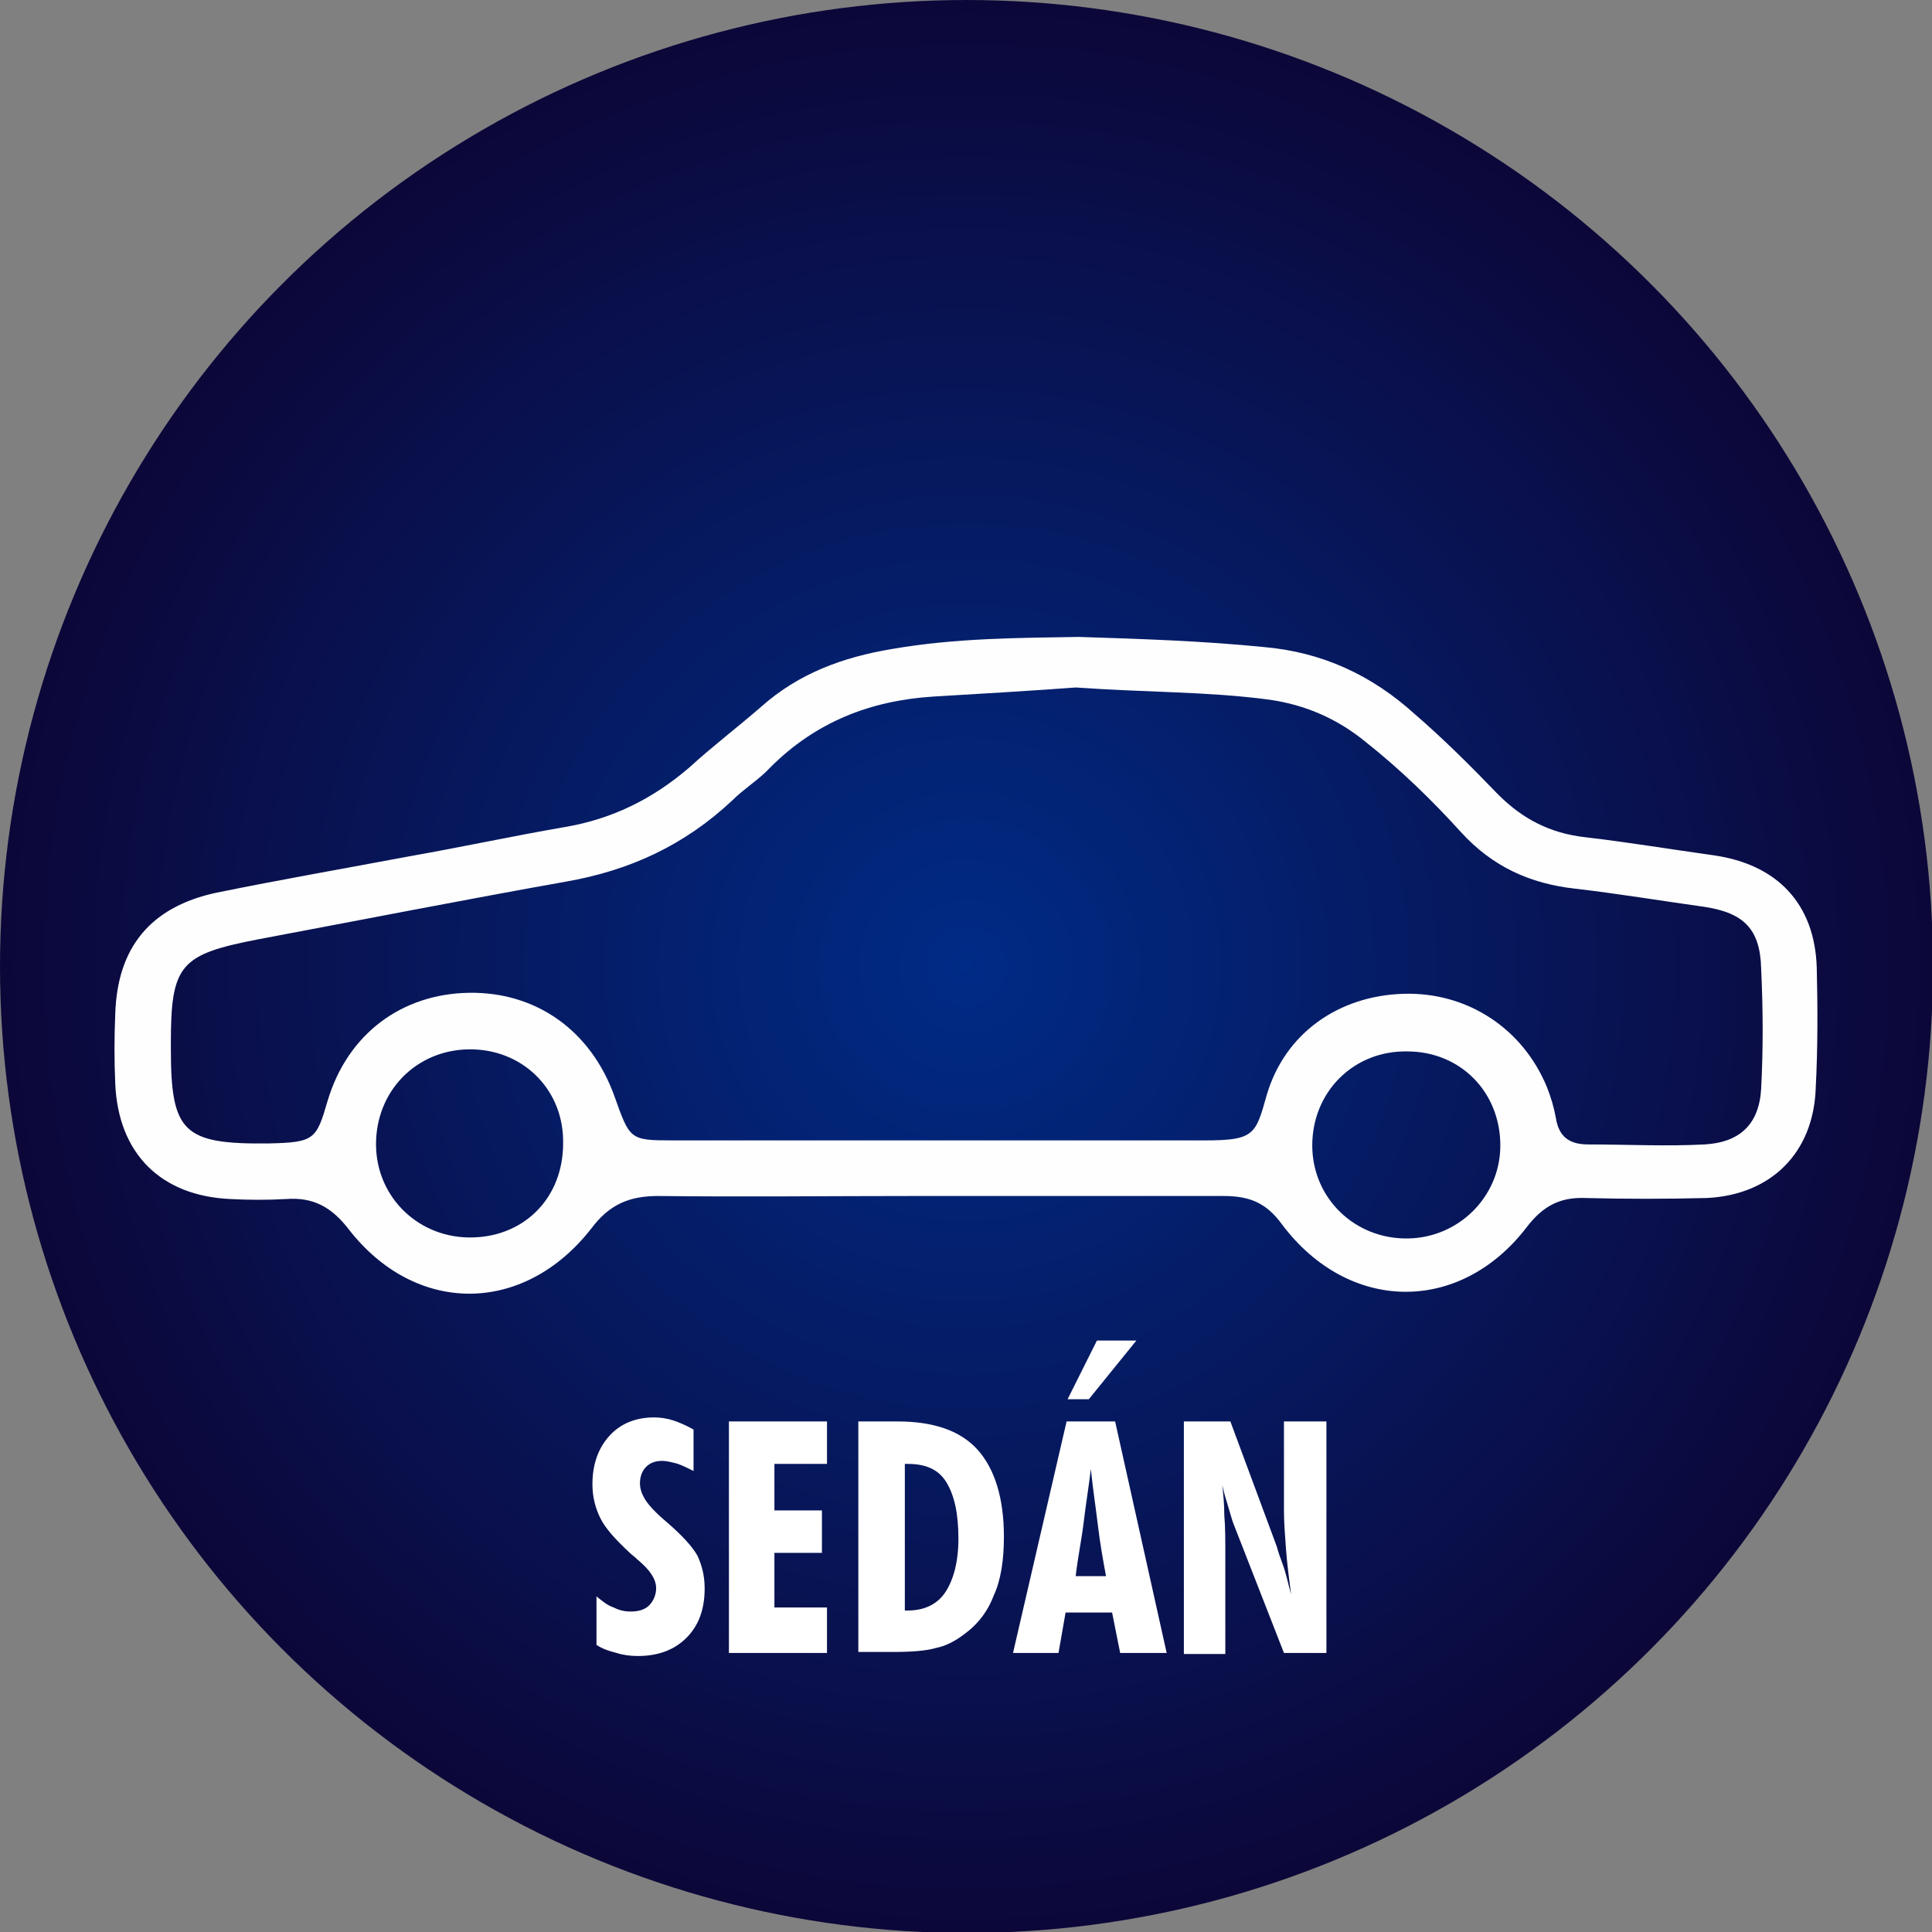
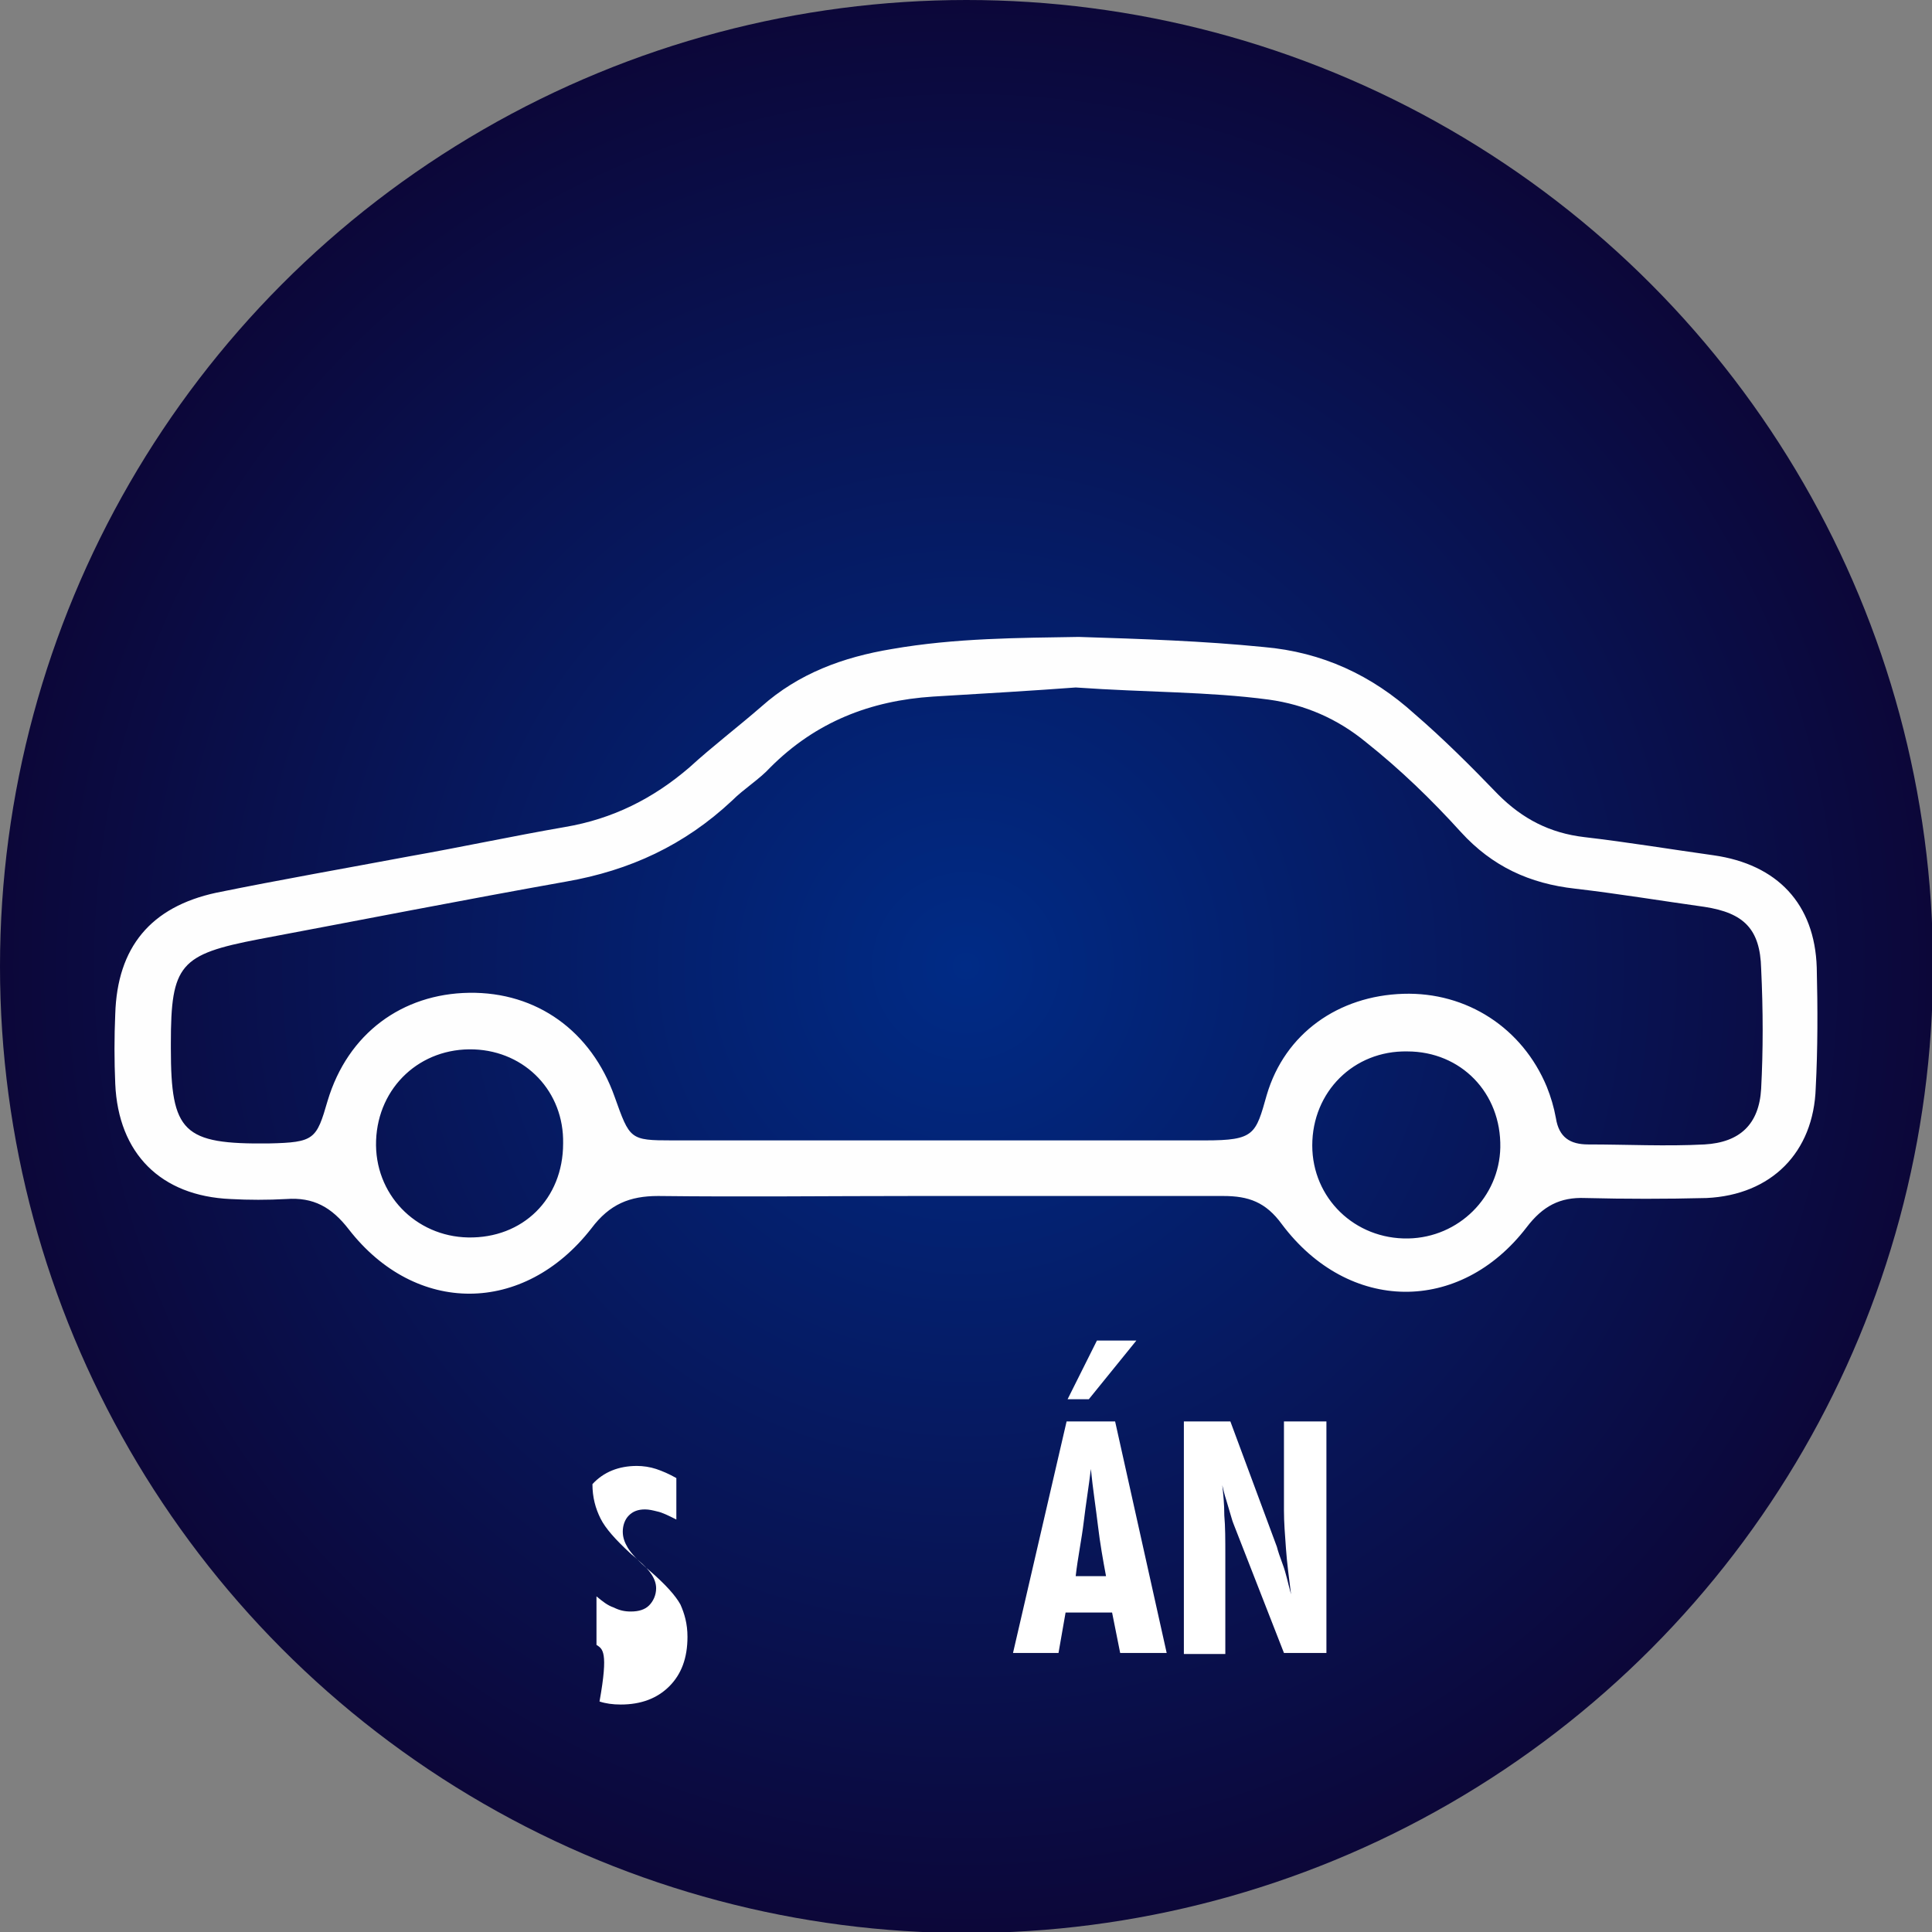
<svg xmlns="http://www.w3.org/2000/svg" id="Capa_1" x="0px" y="0px" viewBox="0 0 191.1 191.1" style="enable-background:new 0 0 191.1 191.1;" xml:space="preserve">
  <rect x="0" y="0" width="191.1" height="191.1" fill="#808080" stroke="none" />
  <style type="text/css">	.st0{fill:url(#SVGID_1_);}	.st1{fill:#FEFEFE;}	.st2{fill:#FFFFFF;}</style>
  <radialGradient id="SVGID_1_" cx="95.563" cy="95.563" r="95.563" gradientUnits="userSpaceOnUse">
    <stop offset="0" style="stop-color:#002B86" />
    <stop offset="1" style="stop-color:#0C0739" />
  </radialGradient>
  <circle class="st0" cx="95.6" cy="95.6" r="95.6" />
  <path class="st1" d="M179.7,95.7c-0.2-6.3-3.9-10.2-10.2-11.1c-4.3-0.6-8.5-1.3-12.8-1.8c-3.4-0.4-6.1-1.8-8.5-4.2 c-2.7-2.8-5.4-5.5-8.3-8c-4.2-3.8-9.1-6.1-14.9-6.6c-6-0.6-12-0.8-18.3-1c-5.9,0.1-12.2,0.1-18.5,1.2c-4.8,0.8-9.2,2.4-12.9,5.7 c-2.3,2-4.8,3.9-7.1,6c-3.6,3.1-7.6,5.1-12.3,5.9c-5.2,0.9-10.3,2-15.4,2.9c-6.4,1.2-12.7,2.3-19.1,3.6c-6.5,1.4-9.8,5.4-10,12 c-0.1,2.3-0.1,4.6,0,6.9c0.3,6.9,4.5,11.1,11.4,11.4c1.8,0.1,3.7,0.1,5.5,0c2.7-0.2,4.5,0.8,6.2,3c6.6,8.5,17.3,8.5,24-0.1 c1.8-2.4,3.8-3.2,6.6-3.2c8.5,0.1,16.9,0,25.4,0c10.2,0,20.3,0,30.5,0c2.5,0,4.2,0.6,5.8,2.8c6.6,8.8,17.6,8.9,24.2,0.3 c1.6-2.1,3.3-3,5.8-2.9c4,0.1,8,0.1,12,0c6.4-0.3,10.6-4.5,10.8-10.9C179.8,103.8,179.8,99.7,179.7,95.7z M46.3,122.4 c-5.2-0.1-9.3-4.3-9.1-9.6c0.2-5.3,4.4-9.2,9.7-9c5.1,0.2,8.9,4.2,8.8,9.3C55.7,118.6,51.7,122.5,46.3,122.4z M139.3,122.5 c-5.3,0.1-9.5-4-9.5-9.2c0-5.3,4.1-9.4,9.4-9.3c5.3,0,9.3,4.1,9.2,9.5C148.3,118.4,144.3,122.4,139.3,122.5z M174.2,107.7 c-0.2,3.5-2.1,5.3-5.6,5.5c-3.8,0.2-7.7,0-11.5,0c-1.8,0-2.9-0.7-3.2-2.6c-0.2-1.1-0.5-2.1-0.9-3.1c-2.4-5.8-7.9-9.4-14.2-9.2 c-6.4,0.2-11.7,3.9-13.5,10c-1.1,3.9-1.2,4.5-6.1,4.5c-17.6,0-35.1,0-52.7,0c-4.2,0-4.2-0.1-5.7-4.3c-2.3-6.5-7.7-10.4-14.4-10.3 c-6.6,0.1-12,4-14,10.7c-1.1,3.8-1.3,4.1-5.8,4.2c-8.5,0.1-9.7-1.1-9.7-9.4c0-0.2,0-0.3,0-0.5c0-7.8,0.9-8.8,8.7-10.3 c10.1-1.9,20.3-3.9,30.4-5.7c6.3-1.1,11.7-3.6,16.4-8c1.2-1.2,2.7-2.1,3.8-3.3c4.5-4.5,9.9-6.6,16.1-7c5.1-0.3,10.1-0.6,14.1-0.9 c7.1,0.5,13.1,0.4,19.1,1.2c3.6,0.5,6.8,1.9,9.6,4.2c3.4,2.7,6.5,5.7,9.4,8.9c3.1,3.4,6.8,5.1,11.3,5.6c4.3,0.5,8.5,1.2,12.8,1.8 c3.9,0.6,5.5,2.2,5.6,6.1C174.4,100,174.4,103.9,174.2,107.7z" />
  <g>
-     <path class="st2" d="M59,162.7v-4.8c0.6,0.5,1.1,0.9,1.7,1.1c0.6,0.3,1.1,0.4,1.7,0.4c0.8,0,1.4-0.2,1.8-0.6s0.7-1,0.7-1.7  c0-0.9-0.6-1.8-1.8-2.8c-0.3-0.3-0.6-0.5-0.8-0.7c-1.4-1.3-2.4-2.4-2.9-3.4c-0.5-1-0.8-2.1-0.8-3.4c0-2,0.6-3.6,1.7-4.8  c1.1-1.2,2.6-1.8,4.4-1.8c0.6,0,1.3,0.1,1.9,0.3c0.6,0.2,1.3,0.5,2,0.9v4.1c-0.8-0.4-1.4-0.7-1.9-0.8c-0.4-0.1-0.8-0.2-1.2-0.2  c-0.7,0-1.2,0.2-1.6,0.6c-0.4,0.4-0.6,1-0.6,1.6c0,0.6,0.2,1.1,0.5,1.6c0.3,0.5,1,1.3,2.2,2.3c1.5,1.3,2.5,2.4,3,3.3  c0.4,0.9,0.7,1.9,0.7,3.2c0,2.1-0.6,3.7-1.8,4.9c-1.2,1.2-2.8,1.8-4.8,1.8c-0.8,0-1.5-0.1-2.1-0.3C60.2,163.3,59.6,163.1,59,162.7z  " />
-     <path class="st2" d="M72.1,163.5v-22.9h9.7v4.2h-5.2v4.6h4.7v4.2h-4.7v5.4h5.2v4.5H72.1z" />
-     <path class="st2" d="M84.9,163.5v-22.9h3.9c3.5,0,6.2,0.9,7.9,2.8c1.7,1.9,2.6,4.8,2.6,8.6c0,2.3-0.3,4.3-1,5.8  c-0.6,1.6-1.6,2.9-3,3.9c-0.8,0.6-1.7,1.1-2.7,1.3c-1,0.3-2.5,0.4-4.3,0.4H84.9z M89.4,159.3h0.4c1.6,0,2.9-0.6,3.7-1.8  s1.3-3,1.3-5.3c0-2.5-0.4-4.3-1.2-5.6s-2.1-1.8-3.8-1.8h-0.3V159.3z" />
+     <path class="st2" d="M59,162.7v-4.8c0.6,0.5,1.1,0.9,1.7,1.1c0.6,0.3,1.1,0.4,1.7,0.4c0.8,0,1.4-0.2,1.8-0.6s0.7-1,0.7-1.7  c0-0.9-0.6-1.8-1.8-2.8c-0.3-0.3-0.6-0.5-0.8-0.7c-1.4-1.3-2.4-2.4-2.9-3.4c-0.5-1-0.8-2.1-0.8-3.4c1.1-1.2,2.6-1.8,4.4-1.8c0.6,0,1.3,0.1,1.9,0.3c0.6,0.2,1.3,0.5,2,0.9v4.1c-0.8-0.4-1.4-0.7-1.9-0.8c-0.4-0.1-0.8-0.2-1.2-0.2  c-0.7,0-1.2,0.2-1.6,0.6c-0.4,0.4-0.6,1-0.6,1.6c0,0.6,0.2,1.1,0.5,1.6c0.3,0.5,1,1.3,2.2,2.3c1.5,1.3,2.5,2.4,3,3.3  c0.4,0.9,0.7,1.9,0.7,3.2c0,2.1-0.6,3.7-1.8,4.9c-1.2,1.2-2.8,1.8-4.8,1.8c-0.8,0-1.5-0.1-2.1-0.3C60.2,163.3,59.6,163.1,59,162.7z  " />
    <path class="st2" d="M100.2,163.5l5.3-22.9h4.8l5.1,22.9h-4.6l-0.8-4h-4.6l-0.7,4H100.2z M112.4,132.6l-4.7,5.8h-2.1l2.9-5.8H112.4  z M106.4,155.9h3c-0.3-1.6-0.6-3.3-0.8-5s-0.5-3.6-0.7-5.6c-0.2,1.7-0.5,3.5-0.7,5.2S106.6,154.1,106.4,155.9z" />
    <path class="st2" d="M117.1,163.5v-22.9h4.6l4.6,12.4c0.1,0.4,0.3,1,0.6,1.8s0.5,1.8,0.8,2.9c-0.2-1.6-0.4-3.1-0.5-4.5  s-0.2-2.6-0.2-3.8v-8.8h4.2v22.9h-4.2l-5-12.8c-0.1-0.2-0.3-1-0.7-2.3c-0.2-0.6-0.3-1.1-0.4-1.5c0.1,0.9,0.2,1.9,0.2,3  c0.1,1.1,0.1,2.4,0.1,4v9.7H117.1z" />
  </g>
</svg>